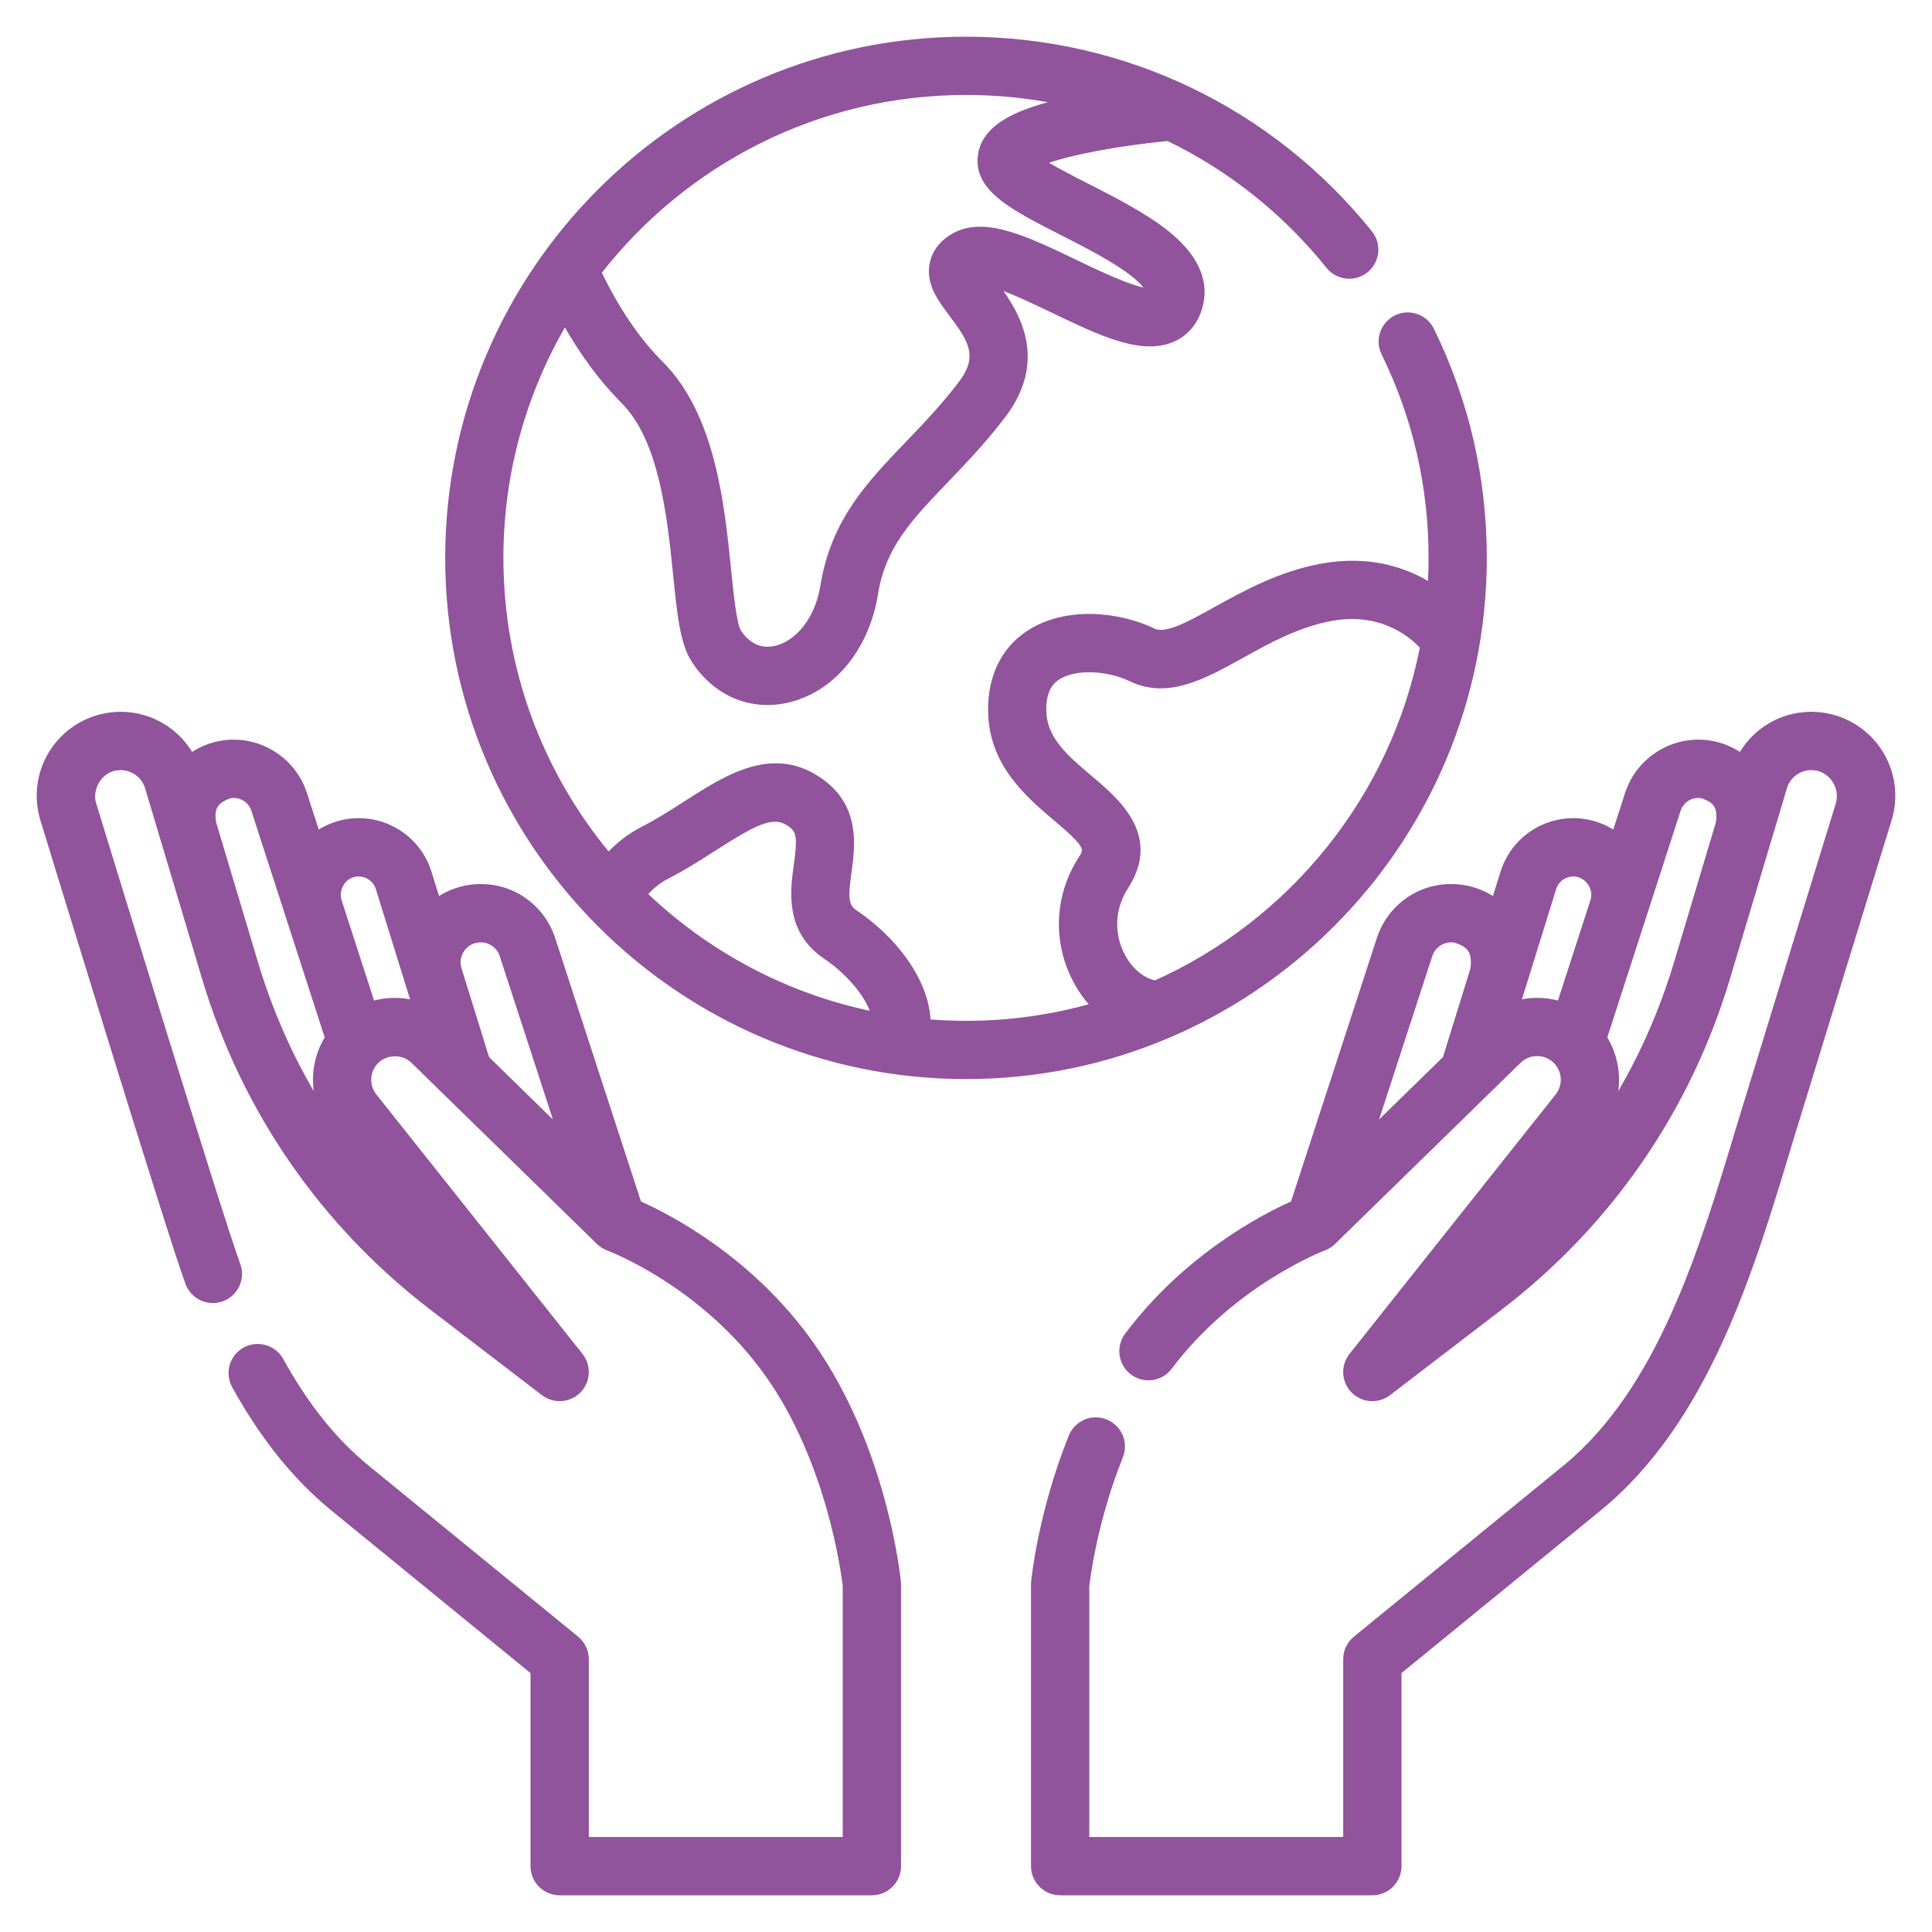
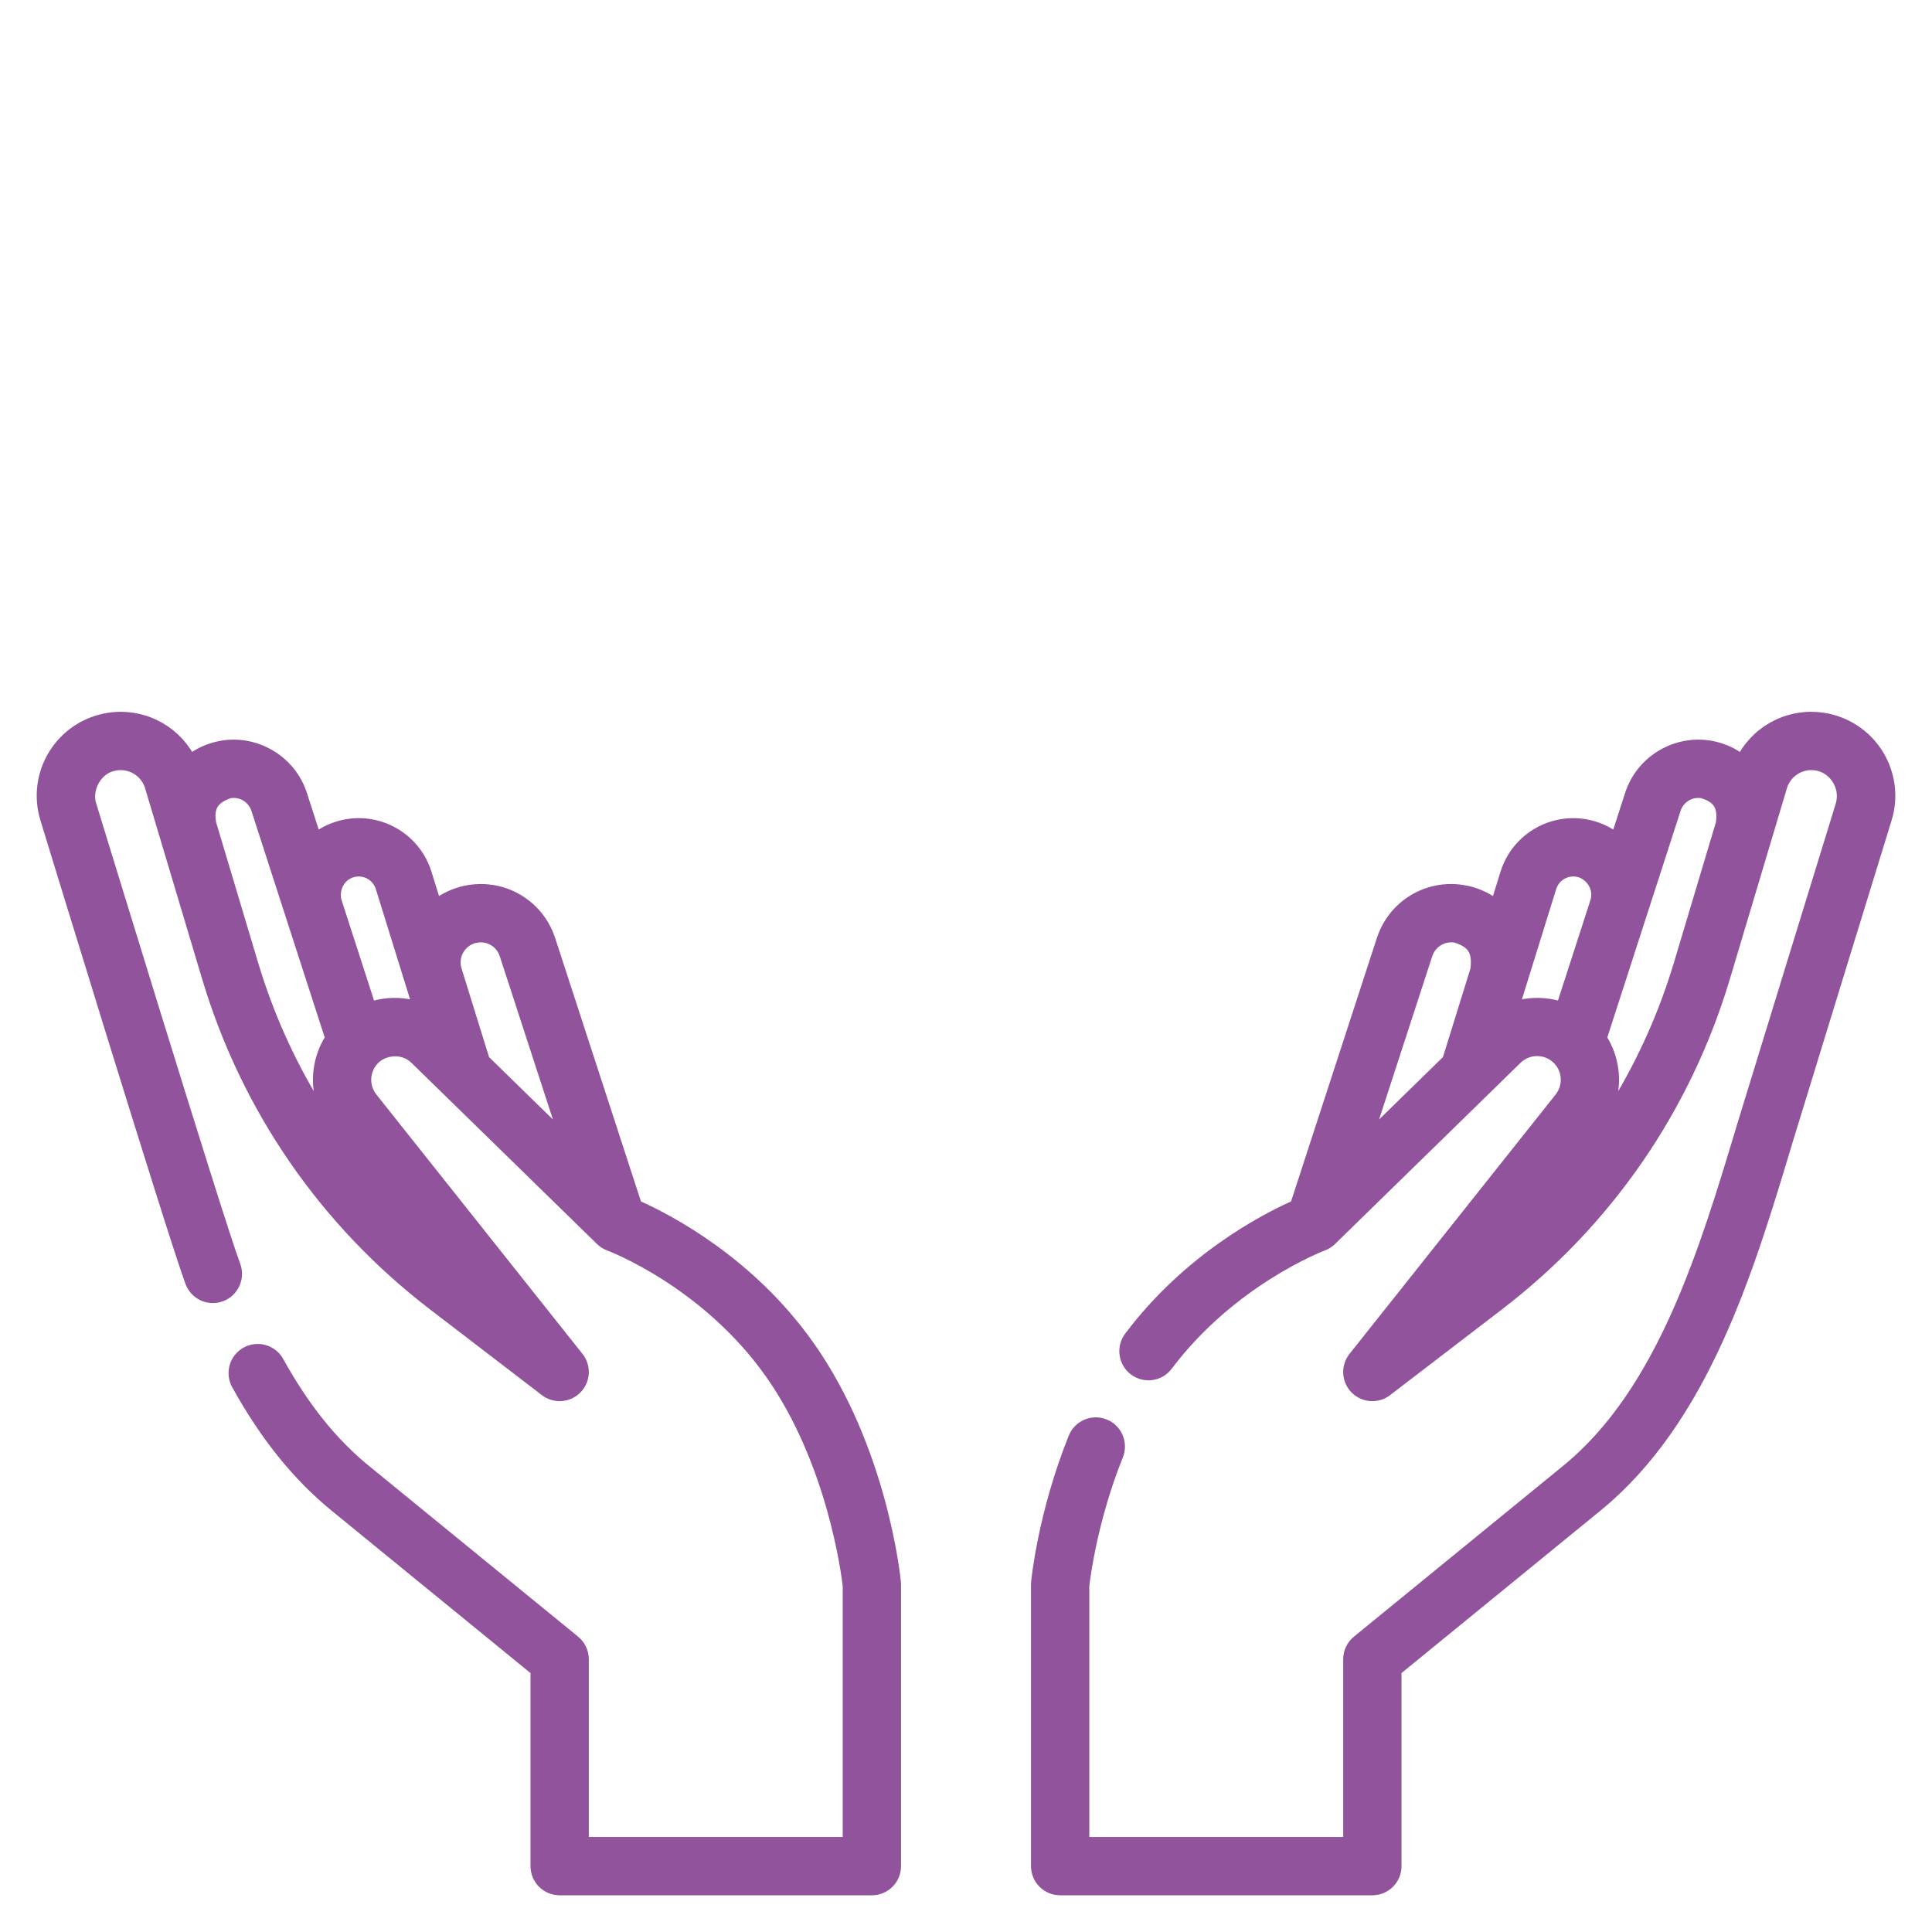
<svg xmlns="http://www.w3.org/2000/svg" width="100" height="100" viewBox="0 0 100 100" fill="none">
-   <path d="M76.856 28.876C76.856 24.731 75.938 20.755 74.127 17.058C74.046 16.893 73.933 16.744 73.794 16.622C73.655 16.5 73.494 16.406 73.319 16.346C73.145 16.287 72.96 16.262 72.775 16.273C72.591 16.285 72.411 16.333 72.245 16.414C71.91 16.579 71.654 16.87 71.534 17.223C71.413 17.576 71.437 17.963 71.601 18.298C73.222 21.605 74.043 25.164 74.043 28.877C74.043 29.334 74.029 29.788 74.004 30.24C72.705 29.446 70.846 28.83 68.413 29.271C66.231 29.667 64.397 30.685 62.923 31.502C61.541 32.269 60.347 32.93 59.727 32.63C57.954 31.769 55.148 31.444 53.181 32.765C51.822 33.677 51.139 35.223 51.257 37.119C51.417 39.681 53.271 41.247 54.625 42.39C56.313 43.816 56.225 43.952 55.933 44.404C54.685 46.337 54.57 48.705 55.626 50.738C55.87 51.209 56.176 51.645 56.536 52.035C54.409 52.636 52.21 52.94 50 52.938C49.35 52.938 48.708 52.912 48.071 52.861C47.984 50.69 46.25 48.537 44.296 47.215C43.828 46.899 43.777 46.57 43.973 45.147C44.154 43.832 44.428 41.845 42.615 40.478C40.109 38.589 37.659 40.161 35.497 41.549C34.775 42.013 34.028 42.492 33.245 42.892C32.61 43.215 32.026 43.662 31.492 44.22C28.036 40.052 25.956 34.703 25.956 28.876C25.956 24.456 27.154 20.312 29.241 16.749C30.132 18.329 31.139 19.685 32.25 20.797C34.232 22.781 34.642 26.812 34.941 29.755C35.151 31.82 35.302 33.312 35.907 34.228C36.829 35.624 38.209 36.392 39.72 36.392C40.043 36.392 40.372 36.357 40.704 36.285C43.063 35.777 44.883 33.606 45.342 30.756C45.743 28.271 47.102 26.856 48.983 24.896C49.898 23.943 50.935 22.863 51.944 21.538C54.178 18.608 52.637 16.171 51.668 14.857C52.542 15.161 53.715 15.725 54.461 16.083C56.876 17.244 58.962 18.247 60.576 17.653C61.215 17.418 61.702 16.957 61.985 16.322C62.441 15.294 62.531 13.71 60.364 11.999C59.219 11.094 57.639 10.289 56.245 9.579C55.575 9.237 54.679 8.78 54.064 8.403C55.314 7.934 57.878 7.439 60.453 7.197C63.625 8.73 66.46 10.966 68.741 13.803C68.857 13.947 69 14.067 69.162 14.156C69.324 14.244 69.502 14.3 69.686 14.32C69.869 14.34 70.055 14.323 70.232 14.271C70.409 14.22 70.575 14.133 70.719 14.017C71.009 13.783 71.195 13.443 71.235 13.072C71.275 12.701 71.166 12.329 70.933 12.039C65.803 5.659 58.173 2 50 2C35.191 2 23.144 14.057 23.144 28.876C23.144 43.696 35.191 55.753 50 55.753C64.809 55.753 76.856 43.696 76.856 28.876ZM50 4.815C51.598 4.815 53.173 4.971 54.707 5.275C52.552 5.799 50.796 6.594 50.702 8.202C50.604 9.861 52.435 10.795 54.97 12.086C56.247 12.737 57.695 13.476 58.623 14.208C59.05 14.545 59.302 14.833 59.389 15.015C58.586 14.943 56.727 14.05 55.679 13.546C53.144 12.327 50.955 11.276 49.367 12.167C48.582 12.608 48.312 13.202 48.224 13.623C48.005 14.663 48.626 15.489 49.227 16.288C50.236 17.631 50.756 18.457 49.708 19.832C48.796 21.029 47.86 22.004 46.955 22.946C44.976 25.008 43.106 26.955 42.566 30.308C42.255 32.238 41.11 33.319 40.112 33.534C39.372 33.692 38.73 33.396 38.256 32.678C38.027 32.301 37.861 30.665 37.739 29.47C37.398 26.106 36.929 21.499 34.239 18.807C33.031 17.598 31.956 16.018 31.034 14.104C35.438 8.454 42.302 4.815 50 4.815ZM34.522 45.4C35.43 44.937 36.273 44.396 37.016 43.918C39.313 42.444 40.104 42.108 40.923 42.726C41.355 43.052 41.368 43.453 41.188 44.762C40.999 46.127 40.715 48.19 42.722 49.547C43.839 50.303 44.862 51.453 45.169 52.45C40.667 51.527 36.62 49.342 33.414 46.281C33.76 45.896 34.13 45.599 34.522 45.4ZM59.793 50.85C59.135 50.712 58.513 50.194 58.121 49.44C57.538 48.316 57.603 47.004 58.296 45.931C60.019 43.263 57.864 41.443 56.439 40.239C55.262 39.244 54.15 38.305 54.065 36.943C53.982 35.616 54.559 35.229 54.748 35.102C55.689 34.471 57.428 34.642 58.5 35.162C60.435 36.102 62.306 35.063 64.287 33.964C65.647 33.209 67.189 32.353 68.915 32.04C71.433 31.583 72.972 32.821 73.599 33.489C72.086 41.255 66.83 47.697 59.793 50.85Z" fill="#91539C" stroke="#91539C" stroke-width="0.2" />
  <path d="M42.043 69.586C38.941 65.181 34.706 62.98 33.094 62.26L28.642 48.59C28.032 46.72 26.182 45.594 24.239 45.911C23.677 46.003 23.141 46.216 22.668 46.534L22.24 45.156C21.631 43.193 19.594 42.057 17.603 42.571C17.19 42.679 16.798 42.855 16.443 43.092L15.788 41.068C15.195 39.234 13.316 38.106 11.419 38.443C10.879 38.54 10.365 38.75 9.912 39.06C9.487 38.321 8.848 37.729 8.08 37.36C7.313 36.991 6.451 36.863 5.609 36.992C5.005 37.083 4.429 37.303 3.918 37.638C3.407 37.972 2.975 38.413 2.651 38.93C2.326 39.447 2.116 40.027 2.036 40.632C1.957 41.237 2.009 41.853 2.189 42.436C2.189 42.436 8.779 63.985 9.699 66.433C9.831 66.783 10.096 67.066 10.436 67.221C10.777 67.375 11.164 67.388 11.514 67.256C11.687 67.191 11.846 67.093 11.981 66.966C12.116 66.84 12.225 66.688 12.301 66.52C12.378 66.351 12.42 66.169 12.426 65.984C12.433 65.799 12.402 65.615 12.337 65.442C11.45 63.084 4.882 41.606 4.882 41.606C4.649 40.919 5.119 39.895 6.03 39.778C6.362 39.727 6.702 39.795 6.988 39.971C7.275 40.146 7.49 40.417 7.595 40.736L10.552 50.624C12.596 57.459 16.669 63.366 22.333 67.706L28.11 72.133C28.675 72.565 29.473 72.509 29.972 72.002C30.471 71.495 30.513 70.695 30.07 70.138L19.402 56.712C19.201 56.459 19.1 56.142 19.116 55.82C19.133 55.498 19.266 55.193 19.491 54.962C19.918 54.516 20.806 54.389 21.366 54.94L22.989 56.524C22.99 56.526 22.991 56.526 22.992 56.527L30.97 64.318C31.112 64.457 31.282 64.564 31.469 64.633C31.518 64.651 36.418 66.492 39.739 71.208C42.907 75.709 43.645 81.448 43.719 82.091V95.183H30.377V85.882C30.377 85.673 30.33 85.466 30.241 85.278C30.151 85.089 30.021 84.922 29.859 84.79L19.018 75.939C17.328 74.559 15.874 72.744 14.572 70.389C14.391 70.062 14.087 69.821 13.728 69.718C13.369 69.614 12.984 69.658 12.656 69.838C12.495 69.928 12.352 70.049 12.237 70.193C12.121 70.338 12.036 70.504 11.984 70.682C11.933 70.859 11.918 71.046 11.938 71.229C11.959 71.413 12.016 71.591 12.105 71.753C13.585 74.427 15.263 76.511 17.235 78.121L27.559 86.55V96.592C27.559 96.777 27.595 96.96 27.666 97.131C27.737 97.302 27.841 97.457 27.971 97.588C28.102 97.719 28.258 97.822 28.429 97.893C28.599 97.964 28.783 98 28.968 98H45.128C45.313 98 45.496 97.964 45.667 97.893C45.838 97.822 45.993 97.719 46.124 97.588C46.255 97.457 46.359 97.302 46.43 97.131C46.5 96.96 46.537 96.777 46.537 96.592V82.014C46.537 81.969 46.535 81.924 46.53 81.879C46.503 81.599 45.826 74.96 42.043 69.586ZM16.462 57.045C15.098 54.805 14.019 52.382 13.252 49.816L11.083 42.565C10.981 41.862 11.133 41.495 11.913 41.217C12.165 41.173 12.424 41.222 12.644 41.353C12.863 41.485 13.027 41.691 13.107 41.935L16.916 53.71C16.612 54.204 16.415 54.755 16.337 55.33C16.258 55.904 16.301 56.488 16.462 57.045ZM19.295 51.909L17.583 46.615V46.615C17.439 46.162 17.656 45.475 18.307 45.299C18.563 45.233 18.835 45.268 19.067 45.397C19.298 45.526 19.471 45.739 19.549 45.992L21.1 50.986L21.101 50.988L21.101 50.989L21.37 51.856C20.685 51.699 19.971 51.717 19.295 51.909ZM25.226 54.77L23.792 50.151C23.659 49.721 23.809 49.381 23.911 49.216C24.013 49.052 24.25 48.764 24.695 48.692C24.964 48.646 25.24 48.699 25.473 48.841C25.705 48.982 25.879 49.203 25.962 49.462L28.84 58.3L25.226 54.77ZM97.35 38.93C97.025 38.413 96.593 37.972 96.082 37.638C95.572 37.303 94.995 37.083 94.391 36.992C93.549 36.862 92.688 36.99 91.92 37.359C91.152 37.728 90.514 38.321 90.089 39.059C89.635 38.749 89.121 38.539 88.581 38.443C86.682 38.105 84.805 39.234 84.212 41.067L83.557 43.092C83.202 42.855 82.81 42.679 82.397 42.571C80.407 42.058 78.37 43.193 77.76 45.156L77.332 46.534C76.859 46.216 76.323 46.003 75.761 45.911C73.819 45.593 71.968 46.719 71.359 48.59L66.906 62.26C65.356 62.952 61.38 65.015 58.318 69.09C58.094 69.389 57.997 69.764 58.05 70.134C58.102 70.504 58.3 70.838 58.598 71.063C58.897 71.287 59.273 71.384 59.643 71.331C60.013 71.278 60.347 71.081 60.571 70.782C63.857 66.409 68.488 64.649 68.532 64.633C68.719 64.564 68.888 64.457 69.031 64.318L78.634 54.939C79.157 54.428 79.998 54.438 80.509 54.961C80.734 55.192 80.867 55.498 80.884 55.82C80.9 56.142 80.799 56.459 80.599 56.712L69.93 70.138C69.716 70.407 69.607 70.745 69.625 71.089C69.643 71.432 69.786 71.757 70.027 72.003C70.269 72.248 70.591 72.397 70.934 72.421C71.277 72.444 71.618 72.342 71.89 72.132L77.667 67.706C83.331 63.366 87.405 57.459 89.449 50.624L92.405 40.736C92.511 40.417 92.725 40.145 93.012 39.97C93.299 39.795 93.638 39.726 93.97 39.778C94.744 39.884 95.37 40.714 95.119 41.606C95.119 41.606 90.231 57.483 90.002 58.248C88.076 64.661 85.894 71.929 80.983 75.939L70.142 84.79C69.98 84.922 69.85 85.088 69.76 85.277C69.67 85.466 69.624 85.672 69.624 85.881V95.183H56.282V82.09C56.334 81.633 56.712 78.667 58.026 75.396C58.096 75.224 58.13 75.041 58.128 74.856C58.126 74.671 58.088 74.488 58.015 74.318C57.943 74.147 57.837 73.993 57.705 73.864C57.573 73.734 57.416 73.632 57.244 73.564C56.898 73.424 56.51 73.428 56.166 73.575C55.823 73.722 55.551 73.999 55.412 74.345C53.831 78.279 53.484 81.734 53.471 81.879C53.466 81.924 53.464 81.969 53.464 82.014V96.591C53.464 96.776 53.501 96.96 53.572 97.13C53.642 97.301 53.746 97.457 53.877 97.588C54.008 97.718 54.163 97.822 54.334 97.893C54.505 97.964 54.688 98 54.873 98H71.033C71.218 98 71.401 97.964 71.572 97.893C71.743 97.822 71.899 97.718 72.029 97.588C72.16 97.457 72.264 97.301 72.335 97.13C72.406 96.96 72.442 96.776 72.442 96.591V86.549L82.766 78.121C88.345 73.566 90.659 65.859 92.701 59.059C92.928 58.3 97.812 42.436 97.812 42.436C97.992 41.852 98.044 41.237 97.964 40.632C97.884 40.027 97.674 39.446 97.35 38.93ZM76.209 50.151L74.774 54.77L71.16 58.3L74.038 49.462C74.122 49.203 74.296 48.982 74.528 48.841C74.761 48.699 75.037 48.646 75.305 48.691C76.07 48.937 76.316 49.264 76.209 50.151ZM82.417 46.617L80.705 51.909C80.029 51.717 79.315 51.699 78.63 51.856L78.898 50.991L78.899 50.988L78.901 50.982L80.451 45.992C80.529 45.739 80.702 45.526 80.933 45.397C81.165 45.268 81.437 45.233 81.693 45.299C82.154 45.421 82.618 45.974 82.417 46.617ZM88.917 42.567L86.749 49.816C85.981 52.382 84.902 54.805 83.538 57.045C83.699 56.488 83.741 55.904 83.663 55.33C83.585 54.755 83.388 54.204 83.084 53.71L86.893 41.934C86.972 41.691 87.137 41.485 87.356 41.353C87.575 41.221 87.835 41.173 88.087 41.217C88.761 41.442 89.022 41.745 88.917 42.567Z" fill="#91539C" stroke="#91539C" stroke-width="0.2" />
</svg>